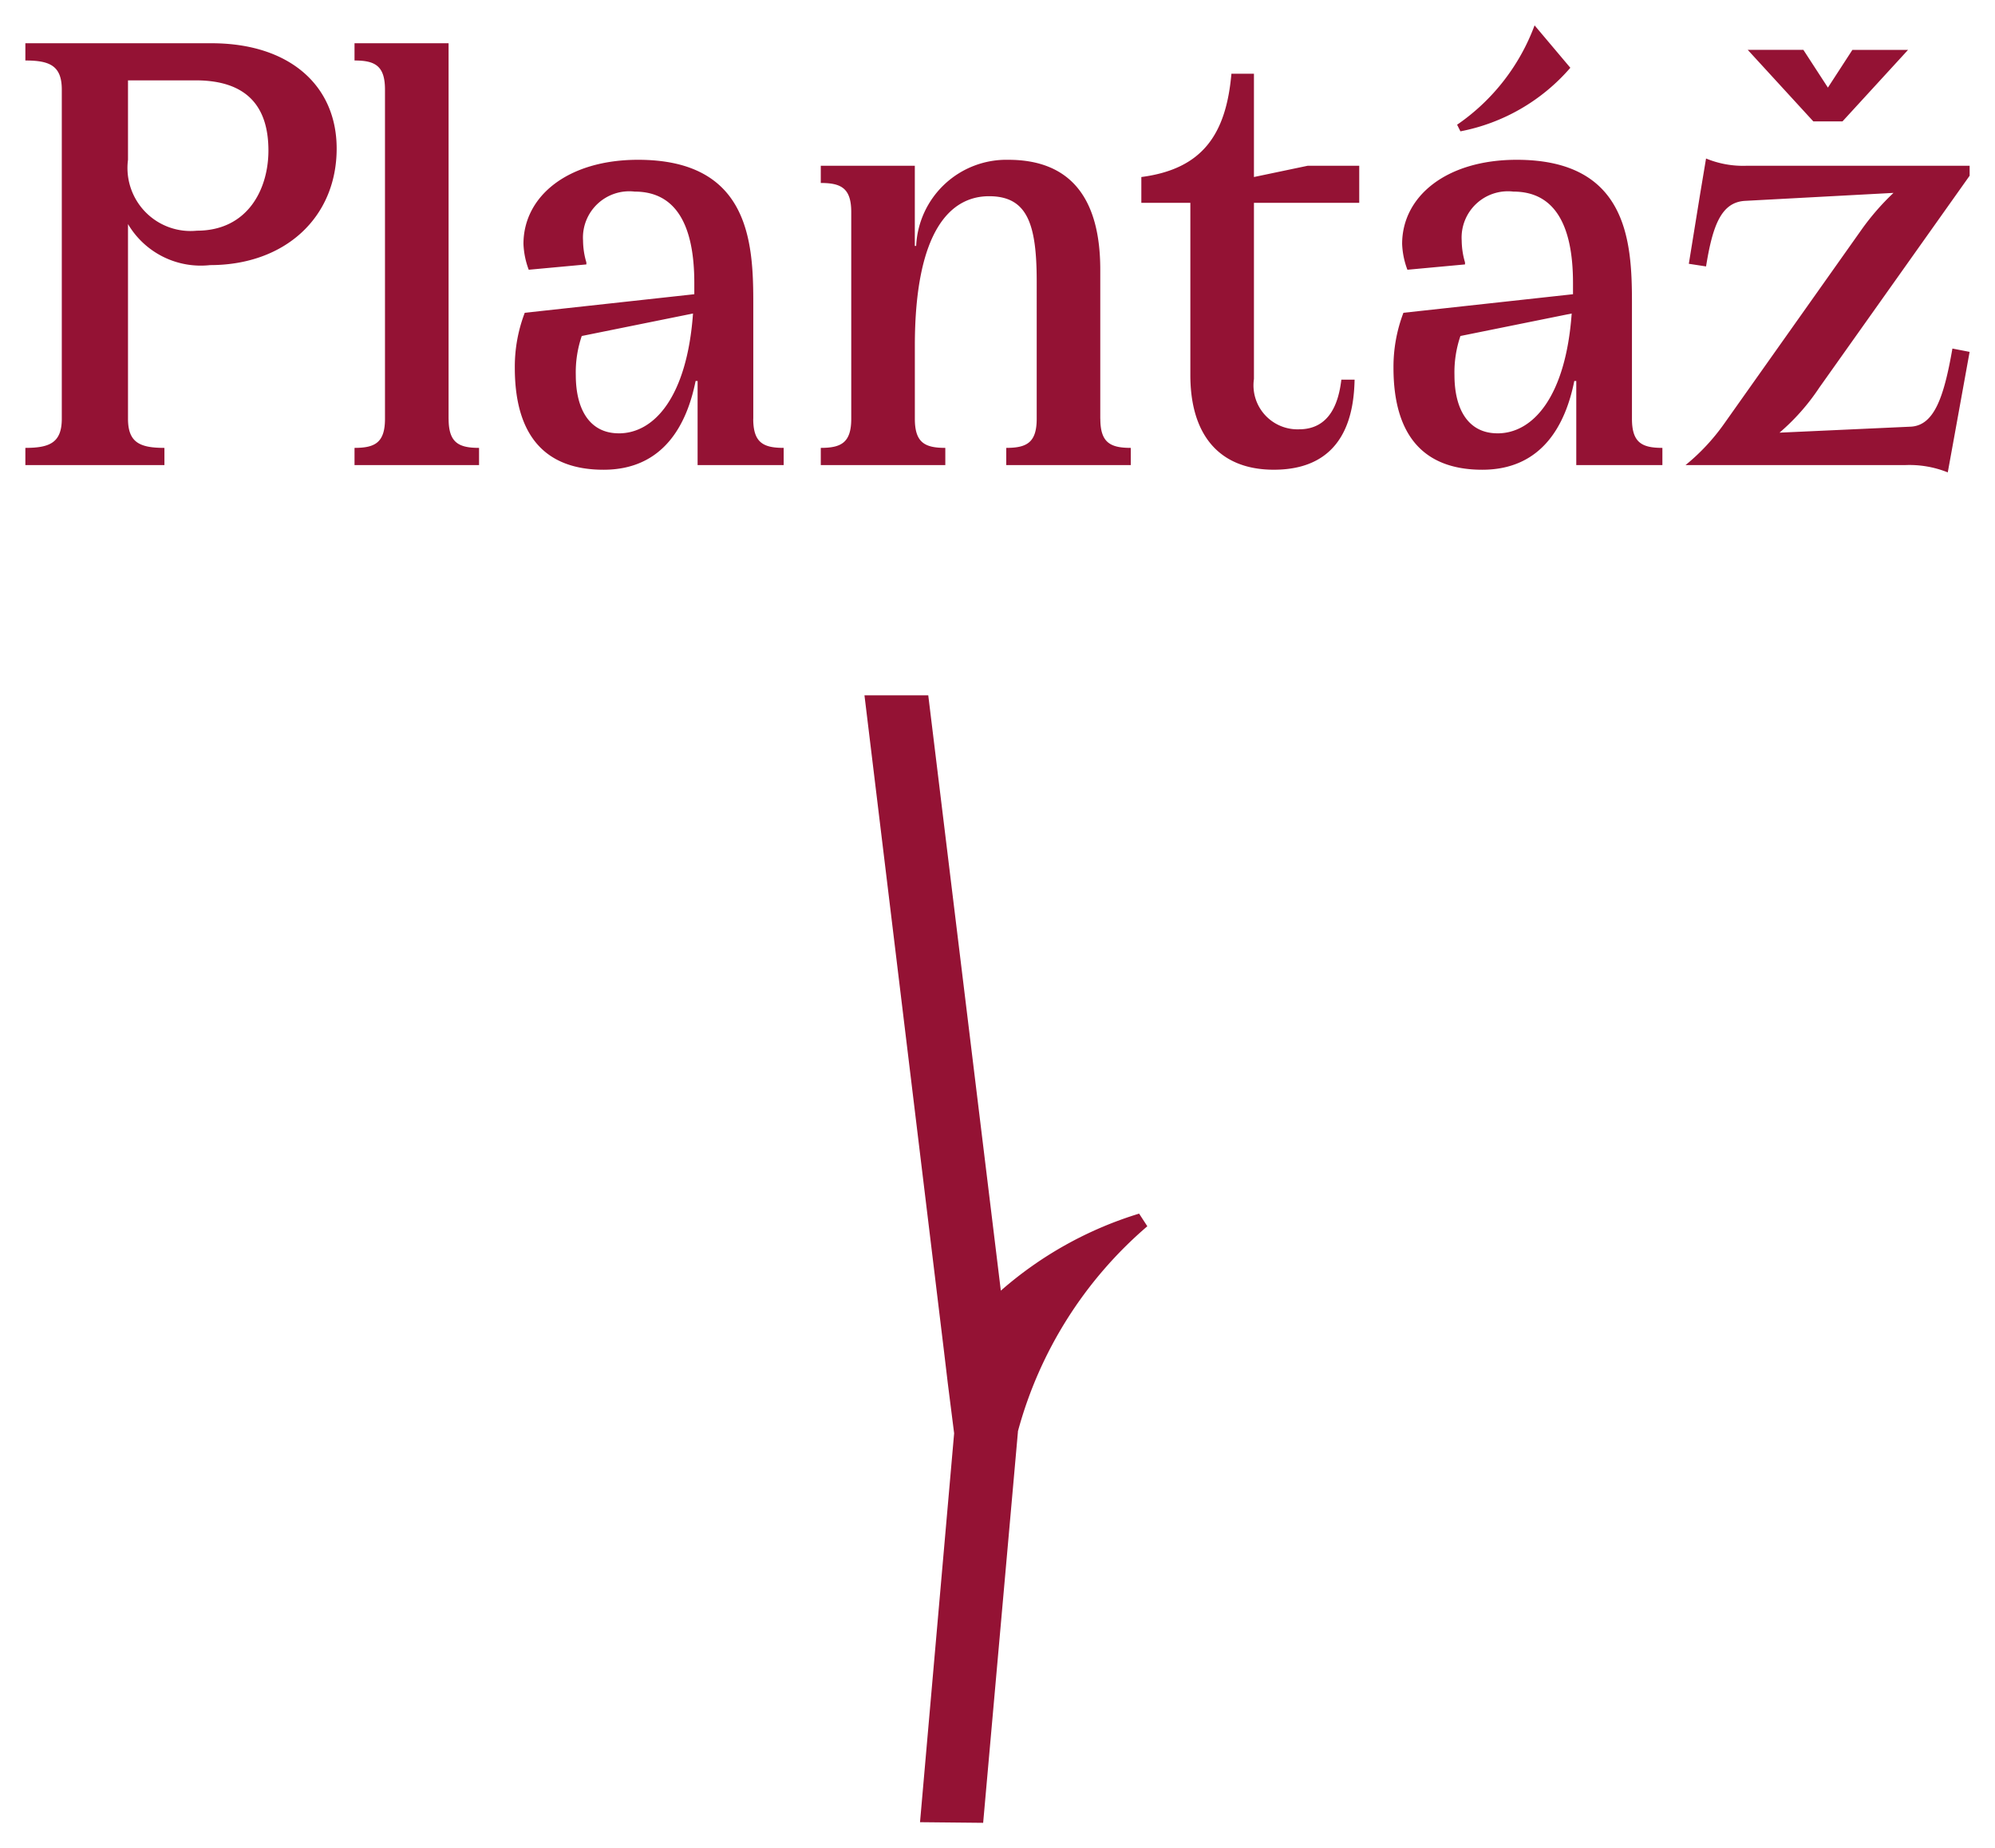
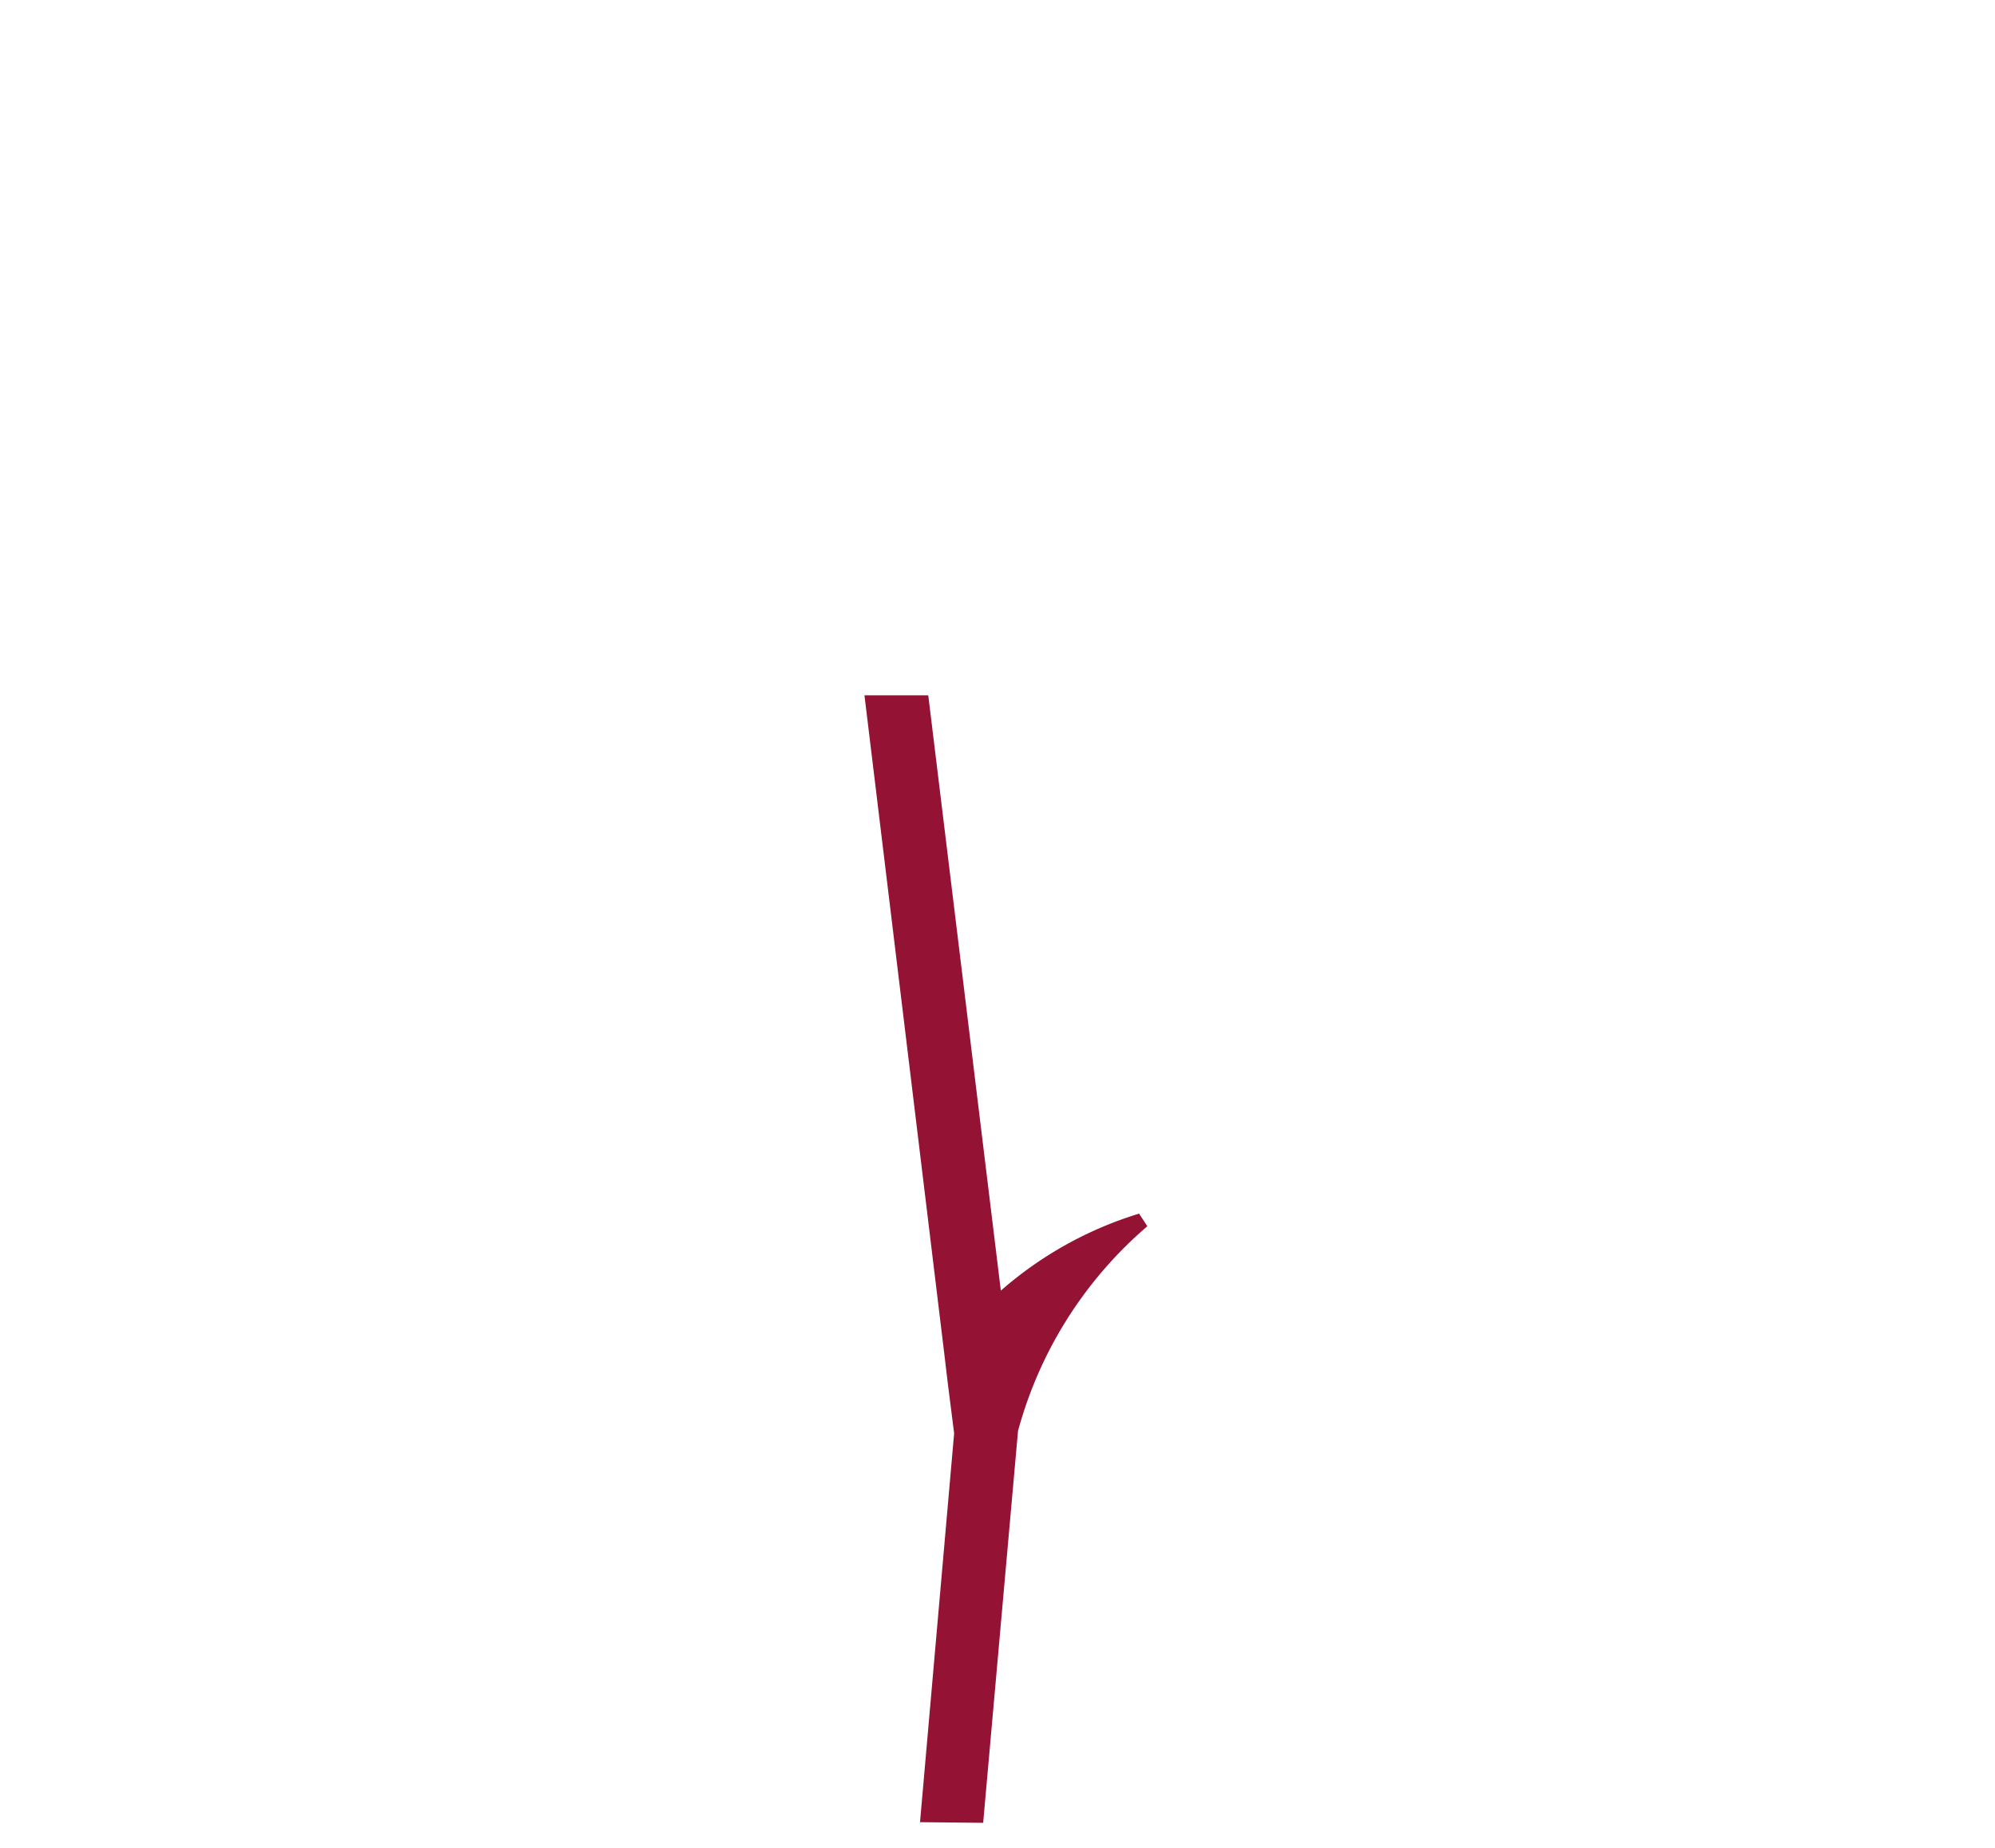
<svg xmlns="http://www.w3.org/2000/svg" id="Vrstva_1" data-name="Vrstva 1" viewBox="0 0 78.647 72.866">
  <g>
    <path id="fullLogo" d="M45.23,48.346l-.324-.498a14.842,14.842,0,0,0-5.451,3.037l0,0L36.594,27.413H34.079l3.135,25.86.151,1.27.249,1.966L36.269,71.841l2.489.025,1.37-15.407v-.025l0-.002A16.209,16.209,0,0,1,45.23,48.346Z" style="fill: #941234" />
-     <path id="fullLogo-2" data-name="fullLogo" d="M71.72,15.283l5.927-8.355V6.536H68.823a3.818,3.818,0,0,1-1.567-.287l-.235,1.41L66.577,10.4l.679.104c.261-1.62.6-2.533,1.54-2.585l5.849-.314a9.838,9.838,0,0,0-1.306,1.515L67.96,16.719a8.166,8.166,0,0,1-1.514,1.618h8.642a4.049,4.049,0,0,1,1.697.287l.261-1.436.6-3.315-.678-.131c-.34,1.958-.732,3.054-1.671,3.081l-5.145.235A8.528,8.528,0,0,0,71.72,15.283m.914-10.496,2.585-2.82H73.025L72.06,3.454l-.967-1.488H68.9l2.585,2.82ZM59.035,17.084c-1.15,0-1.697-.94-1.697-2.297a4.438,4.438,0,0,1,.235-1.54l4.386-.887c-.235,3.263-1.514,4.725-2.924,4.725m5.3-.575V11.914c0-2.402-.183-5.614-4.543-5.614-2.768,0-4.517,1.436-4.517,3.317a3.198,3.198,0,0,0,.208,1.018l2.271-.21v-.078a3.149,3.149,0,0,1-.131-.861,1.826,1.826,0,0,1,2.038-1.932c1.618,0,2.35,1.306,2.35,3.603V11.6l-6.685.732a5.976,5.976,0,0,0-.392,2.167c0,2.742,1.254,4.021,3.499,4.021,2.376,0,3.29-1.802,3.629-3.499H62.14v3.316h3.395v-.679c-.81,0-1.2-.208-1.2-1.149M61.906,2.672,60.496,1a8.212,8.212,0,0,1-3.054,3.917l.131.261a7.63,7.63,0,0,0,4.333-2.506M53.584,7.997V6.536H51.547l-2.114.443V2.907H48.545c-.21,2.402-1.15,3.76-3.551,4.072V7.997h1.932v6.789c0,2.401,1.175,3.733,3.29,3.733,2.871,0,3.159-2.324,3.185-3.551h-.522c-.104.888-.444,1.958-1.671,1.958a1.736,1.736,0,0,1-1.775-1.985V7.997ZM43.375,16.509V10.635c0-2.794-1.149-4.335-3.629-4.335a3.562,3.562,0,0,0-3.629,3.395H36.064V6.536H32.357v.678c.81,0,1.201.21,1.201,1.149V16.509c0,.94-.392,1.149-1.201,1.149v.679h4.909v-.679c-.81,0-1.201-.208-1.201-1.149V13.638c0-4.596,1.436-5.902,2.925-5.902,1.514,0,1.879,1.097,1.879,3.368V16.509c0,.94-.392,1.149-1.201,1.149v.679h4.909v-.679c-.808,0-1.2-.208-1.2-1.149m-18.981.575c-1.149,0-1.697-.94-1.697-2.297a4.438,4.438,0,0,1,.235-1.54l4.386-.887c-.235,3.263-1.514,4.725-2.924,4.725m5.3-.575V11.914c0-2.402-.183-5.614-4.543-5.614-2.768,0-4.517,1.436-4.517,3.317a3.232,3.232,0,0,0,.208,1.018l2.272-.21v-.078a3.1,3.1,0,0,1-.131-.861,1.826,1.826,0,0,1,2.036-1.932c1.618,0,2.35,1.306,2.35,3.603V11.6l-6.684.732a5.948,5.948,0,0,0-.392,2.167c0,2.742,1.253,4.021,3.498,4.021,2.376,0,3.29-1.802,3.629-3.499h.079v3.316h3.393v-.679c-.808,0-1.2-.208-1.2-1.149m-12.01,0V1.706H13.976v.679c.81,0,1.201.208,1.201,1.149V16.509c0,.94-.392,1.149-1.201,1.149v.679h4.909v-.679c-.808,0-1.2-.208-1.2-1.149M7.761,9.095A2.486,2.486,0,0,1,5.046,6.3V3.168H7.71c1.984,0,2.872.992,2.872,2.767,0,1.515-.81,3.16-2.821,3.16m.575-7.389H1v.679c.965,0,1.436.208,1.436,1.149V16.509c0,.94-.471,1.149-1.436,1.149v.679H6.482v-.679c-.965,0-1.436-.208-1.436-1.149V8.834a3.33,3.33,0,0,0,3.238,1.618c2.951,0,4.988-1.879,4.988-4.595,0-2.481-1.854-4.152-4.935-4.152" style="fill: #941234" />
  </g>
</svg>